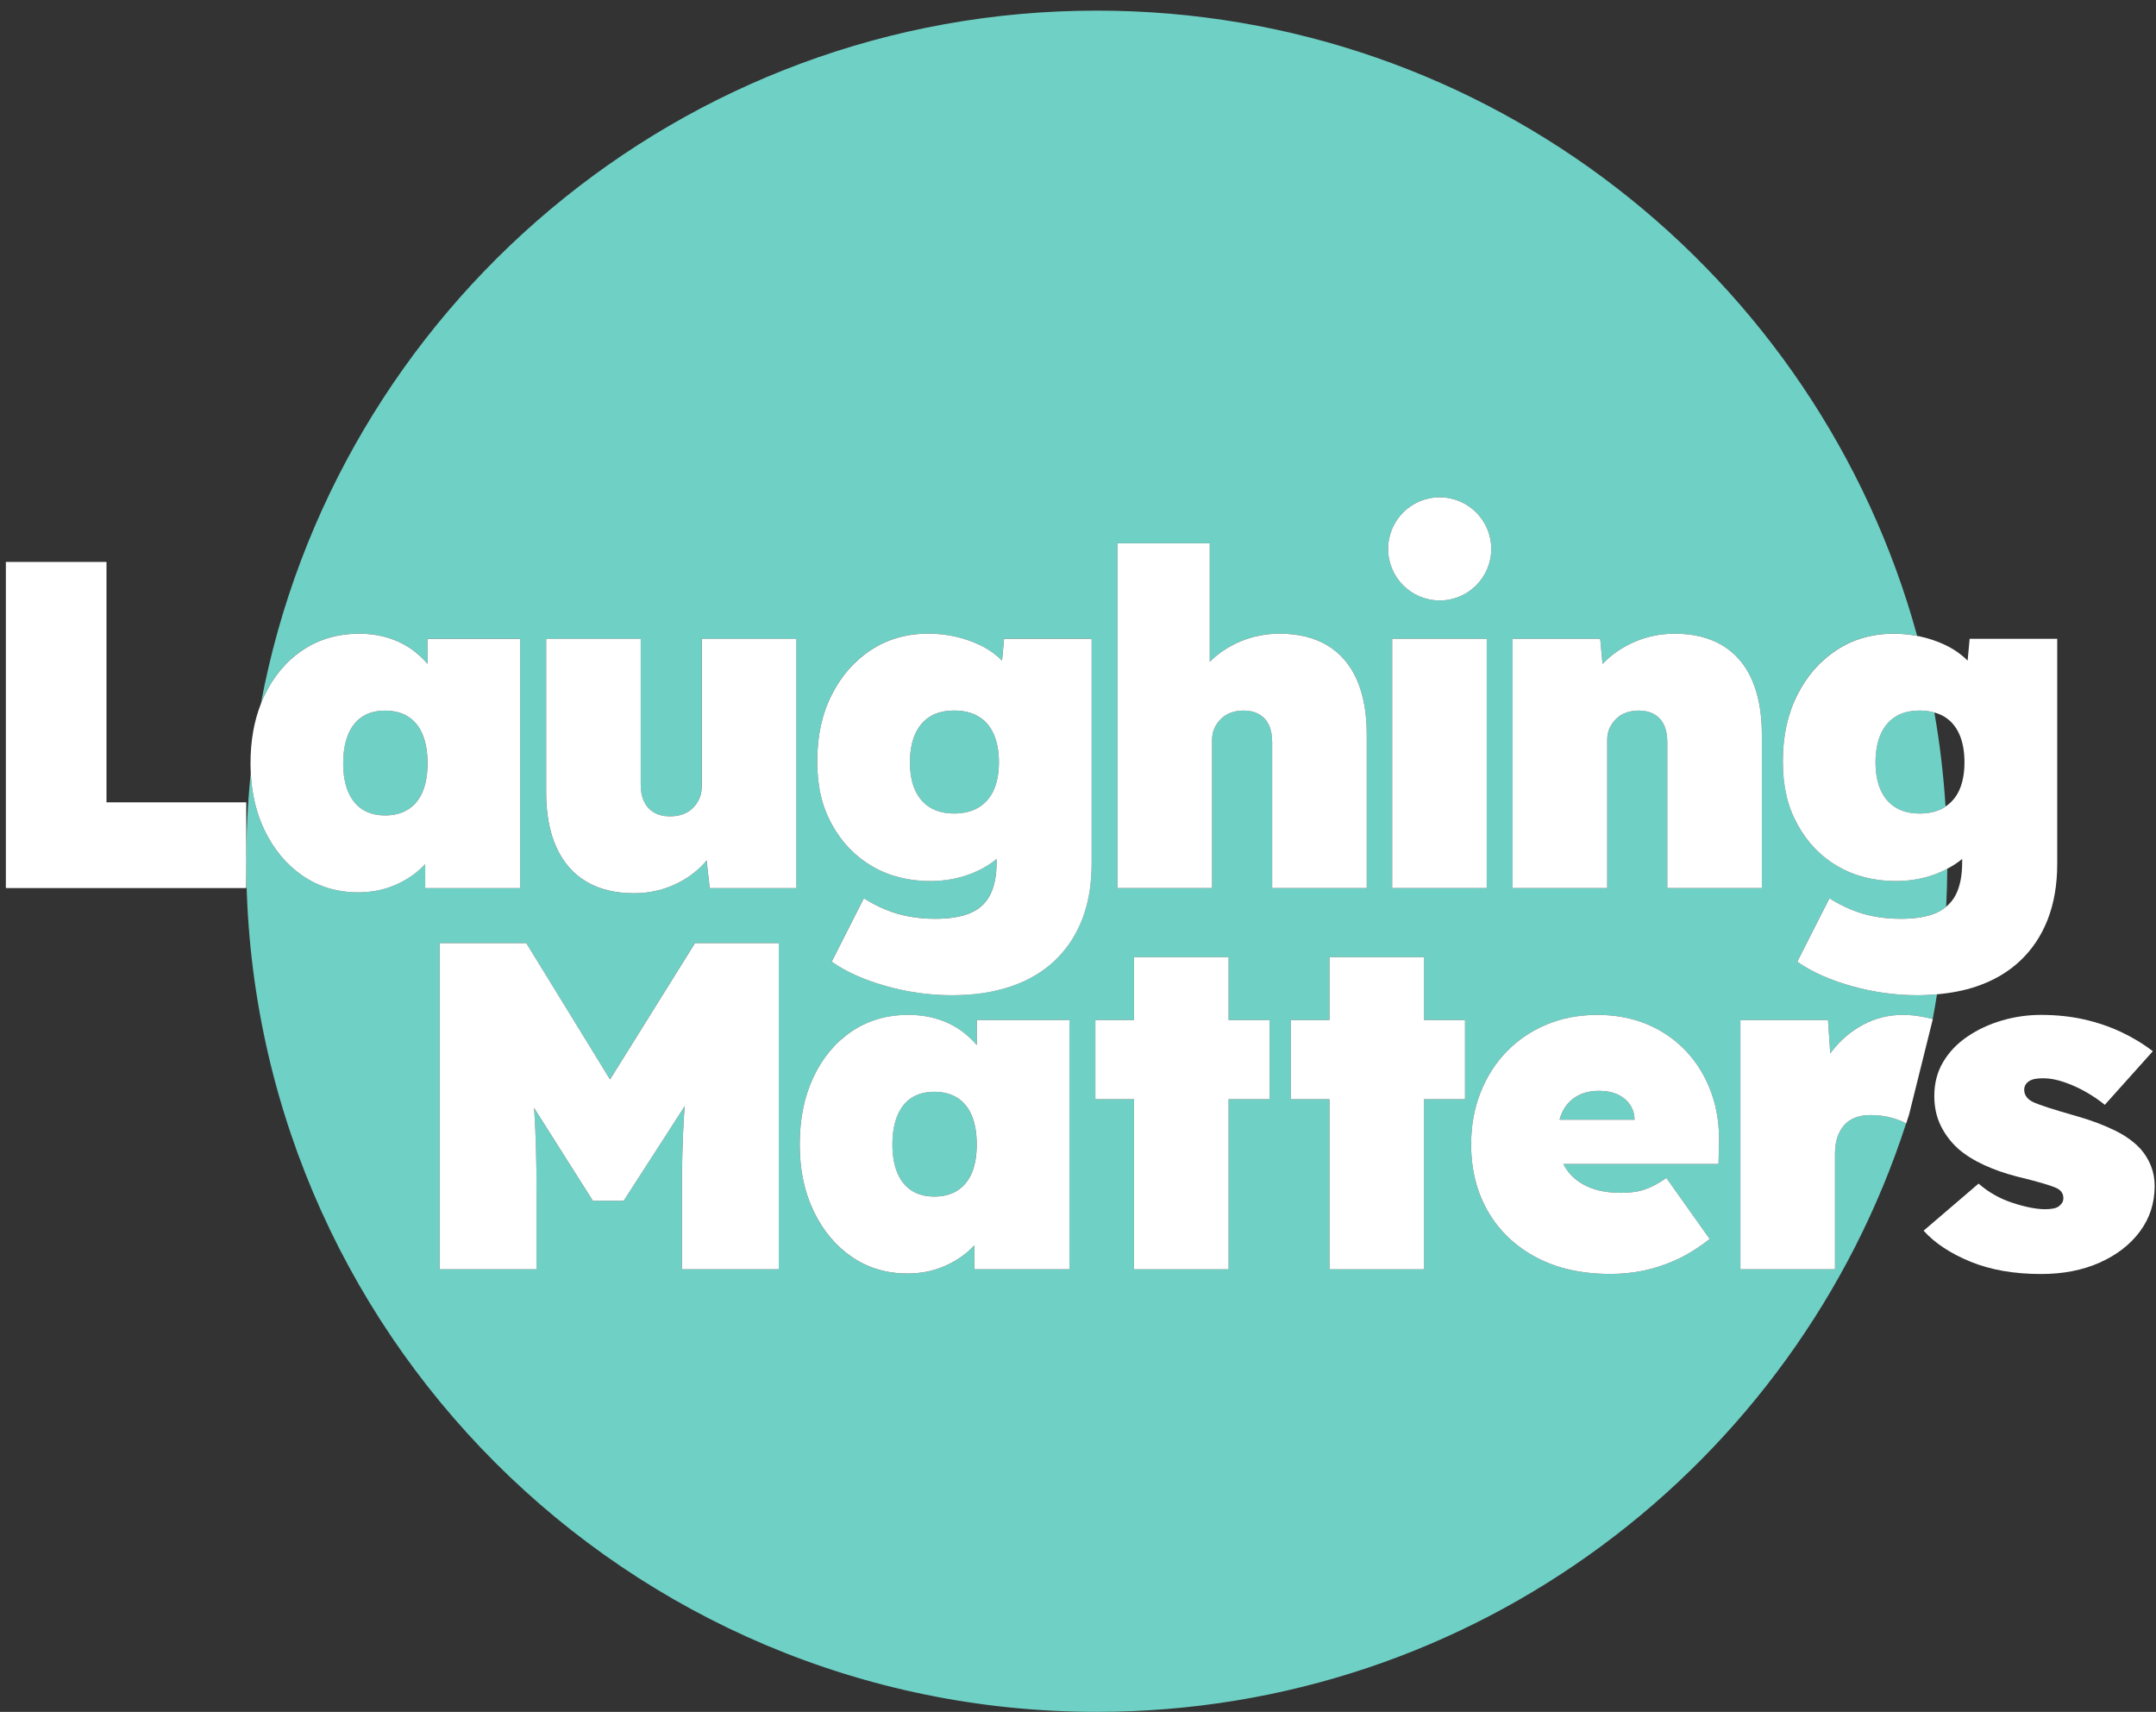
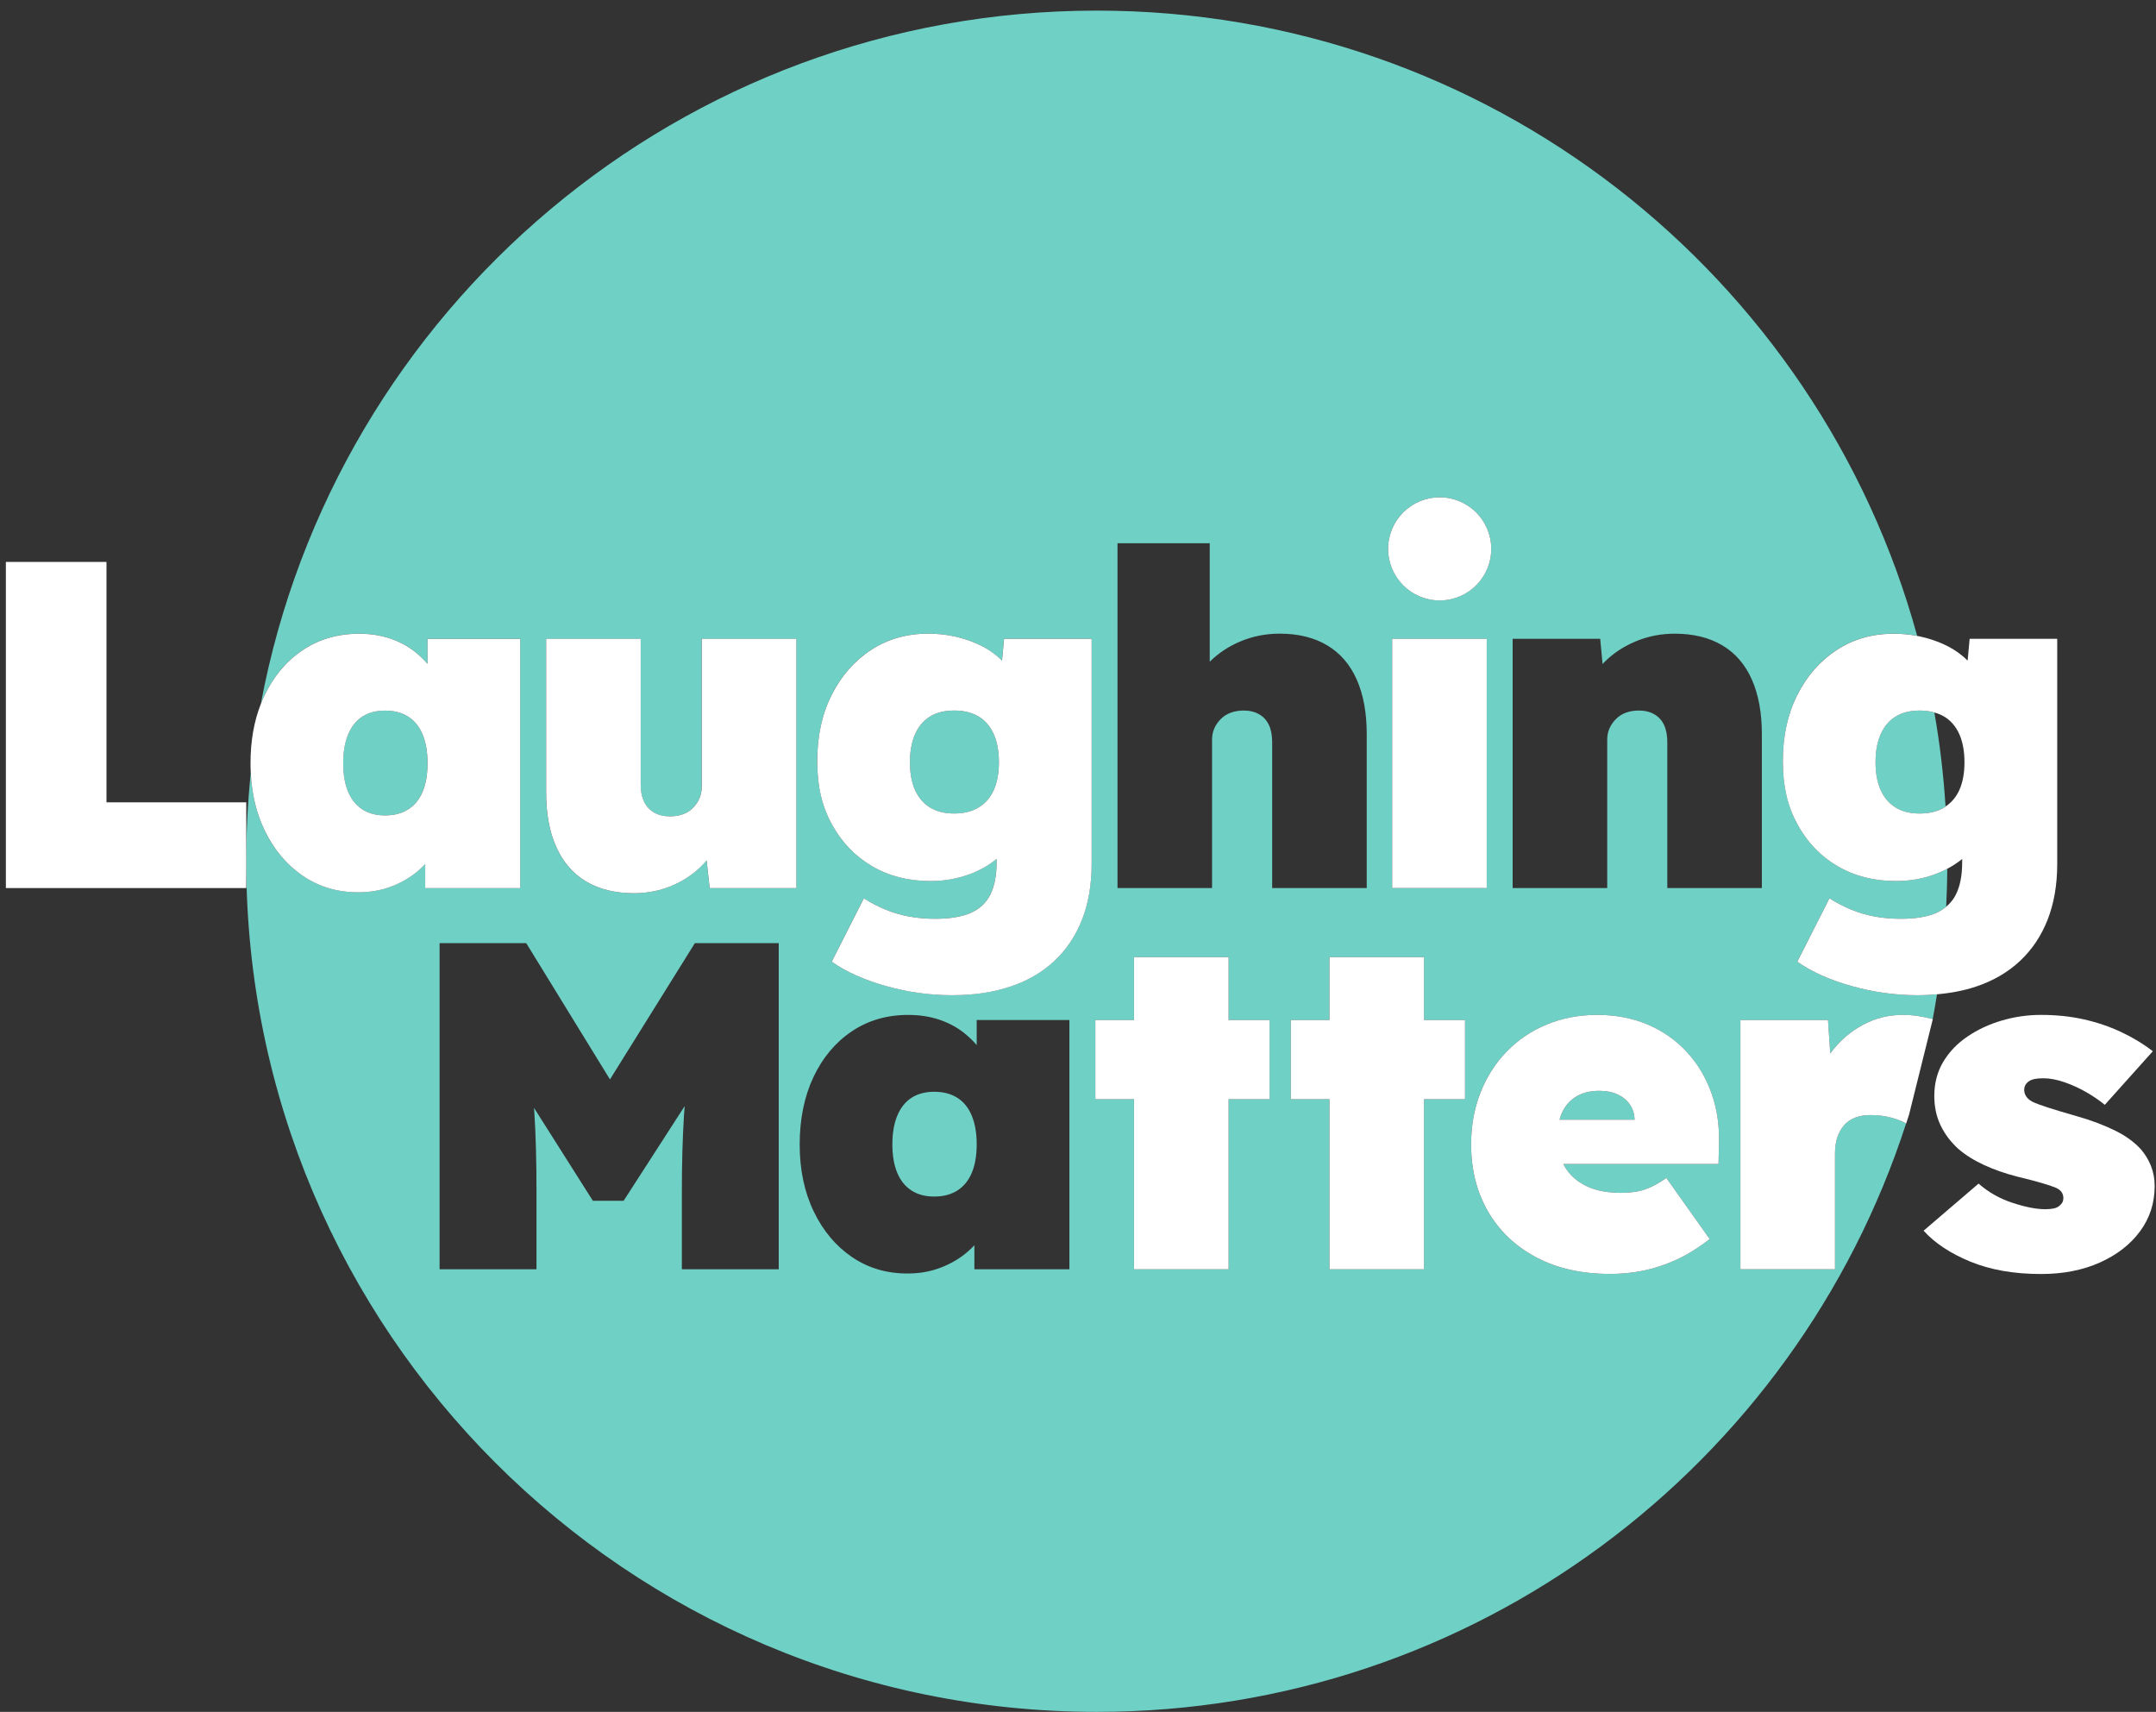
<svg xmlns="http://www.w3.org/2000/svg" width="165" height="131" viewBox="0 0 165 131" fill="none">
  <rect x="0" y="0" width="165" height="131" fill="#333333" stroke="none" />
  <path d="M73.267 84.01C72.779 83.701 72.191 83.547 71.502 83.547C70.813 83.547 70.23 83.701 69.755 84.01C69.279 84.319 68.918 84.776 68.667 85.382C68.418 85.988 68.293 86.719 68.293 87.574C68.293 88.429 68.418 89.154 68.667 89.749C68.916 90.343 69.279 90.794 69.755 91.103C70.23 91.412 70.813 91.566 71.502 91.566C72.191 91.566 72.779 91.412 73.267 91.103C73.753 90.794 74.122 90.343 74.372 89.749C74.621 89.154 74.747 88.429 74.747 87.574C74.747 86.719 74.621 85.988 74.372 85.382C74.123 84.776 73.753 84.319 73.267 84.01Z" fill="#6FD0C5" />
  <path d="M27.724 61.937C28.199 62.245 28.782 62.4 29.47 62.4C30.159 62.4 30.748 62.245 31.236 61.937C31.722 61.628 32.091 61.176 32.341 60.582C32.59 59.988 32.715 59.263 32.715 58.408C32.715 57.553 32.59 56.822 32.341 56.214C32.092 55.608 31.722 55.151 31.236 54.842C30.748 54.533 30.159 54.379 29.47 54.379C28.782 54.379 28.199 54.533 27.724 54.842C27.248 55.151 26.887 55.608 26.636 56.214C26.387 56.82 26.262 57.551 26.262 58.408C26.262 59.264 26.387 59.988 26.636 60.582C26.885 61.176 27.248 61.628 27.724 61.937Z" fill="#6FD0C5" />
  <path d="M74.895 54.838C74.383 54.529 73.759 54.374 73.023 54.374C72.288 54.374 71.668 54.529 71.169 54.838C70.669 55.147 70.289 55.598 70.028 56.192C69.766 56.786 69.637 57.5 69.637 58.332C69.637 59.163 69.768 59.871 70.028 60.454C70.289 61.037 70.671 61.482 71.169 61.791C71.668 62.1 72.286 62.254 73.023 62.254C73.76 62.254 74.383 62.1 74.895 61.791C75.406 61.482 75.792 61.037 76.054 60.454C76.315 59.871 76.446 59.165 76.446 58.332C76.446 57.499 76.315 56.786 76.054 56.192C75.792 55.598 75.406 55.147 74.895 54.838Z" fill="#6FD0C5" />
-   <path d="M146.918 54.374C146.181 54.374 145.563 54.529 145.063 54.838C144.564 55.147 144.184 55.598 143.923 56.192C143.661 56.786 143.531 57.5 143.531 58.332C143.531 59.163 143.662 59.871 143.923 60.454C144.184 61.037 144.565 61.482 145.063 61.791C145.563 62.1 146.181 62.254 146.918 62.254C147.655 62.254 148.278 62.1 148.789 61.791C148.827 61.769 148.859 61.74 148.894 61.715C148.74 59.28 148.454 56.88 148.038 54.523C147.698 54.427 147.327 54.374 146.916 54.374H146.918Z" fill="#6FD0C5" />
+   <path d="M146.918 54.374C146.181 54.374 145.563 54.529 145.063 54.838C144.564 55.147 144.184 55.598 143.923 56.192C143.661 56.786 143.531 57.5 143.531 58.332C143.531 59.163 143.662 59.871 143.923 60.454C144.184 61.037 144.565 61.482 145.063 61.791C145.563 62.1 146.181 62.254 146.918 62.254C147.655 62.254 148.278 62.1 148.789 61.791C148.827 61.769 148.859 61.74 148.894 61.715C148.74 59.28 148.454 56.88 148.038 54.523C147.698 54.427 147.327 54.374 146.916 54.374Z" fill="#6FD0C5" />
  <path d="M123.817 83.761C123.412 83.572 122.937 83.476 122.391 83.476C121.702 83.476 121.12 83.618 120.645 83.904C120.169 84.189 119.807 84.593 119.557 85.116C119.472 85.292 119.408 85.486 119.352 85.687H125.096C125.084 85.266 124.975 84.89 124.761 84.564C124.535 84.22 124.221 83.952 123.816 83.761H123.817Z" fill="#6FD0C5" />
  <path d="M143.141 85.33C142.712 85.33 142.326 85.395 141.983 85.525C141.637 85.656 141.352 85.853 141.126 86.113C140.9 86.376 140.727 86.684 140.609 87.041C140.49 87.398 140.431 87.813 140.431 88.289V97.132H133.194V78.057H139.897L140.07 80.625C140.11 80.573 140.142 80.516 140.182 80.463C140.848 79.597 141.649 78.912 142.589 78.414C143.527 77.915 144.532 77.666 145.601 77.666C146.029 77.666 146.432 77.696 146.812 77.754C147.19 77.814 147.557 77.891 147.912 77.984C148.03 77.355 148.141 76.723 148.241 76.087C147.756 76.129 147.26 76.158 146.741 76.158C145.03 76.158 143.336 75.921 141.661 75.444C139.984 74.968 138.612 74.35 137.543 73.59L140.003 68.742C140.526 69.074 141.072 69.359 141.643 69.597C142.214 69.834 142.814 70.012 143.444 70.131C144.073 70.251 144.744 70.309 145.458 70.309C146.575 70.309 147.478 70.16 148.167 69.863C148.461 69.736 148.715 69.572 148.942 69.381C148.993 68.418 149.019 67.451 149.028 66.478C148.745 66.628 148.45 66.766 148.132 66.886C147.181 67.243 146.172 67.421 145.101 67.421C143.413 67.421 141.921 67.04 140.627 66.28C139.33 65.52 138.309 64.457 137.561 63.089C136.812 61.723 136.438 60.112 136.438 58.258C136.438 56.404 136.806 54.638 137.543 53.177C138.28 51.715 139.284 50.569 140.555 49.737C141.827 48.905 143.283 48.489 144.923 48.489C145.551 48.489 146.148 48.547 146.721 48.658C139.16 21.079 113.919 0.812 83.941 0.812C52.11 0.812 25.621 23.658 19.965 53.847C20.045 53.645 20.13 53.447 20.222 53.252C20.922 51.766 21.897 50.602 23.145 49.757C24.393 48.914 25.836 48.492 27.477 48.492C28.333 48.492 29.116 48.611 29.83 48.849C30.544 49.086 31.173 49.419 31.719 49.846C32.085 50.133 32.416 50.451 32.717 50.796V48.883H39.812V67.958H32.538V66.12C32.274 66.4 31.99 66.657 31.683 66.889C31.112 67.317 30.471 67.655 29.757 67.906C29.044 68.155 28.26 68.28 27.404 68.28C25.81 68.28 24.396 67.857 23.161 67.014C21.924 66.171 20.95 65.006 20.238 63.52C19.622 62.235 19.272 60.786 19.189 59.172C18.962 61.386 18.844 63.632 18.844 65.906C18.844 101.857 47.987 131 83.938 131C112.885 131 137.414 112.105 145.874 85.976C145.636 85.82 145.279 85.675 144.797 85.541C144.285 85.398 143.732 85.327 143.139 85.327L143.141 85.33ZM115.763 48.883H122.465L122.645 50.816C122.664 50.796 122.678 50.774 122.697 50.755C123.374 50.055 124.189 49.501 125.14 49.098C126.091 48.694 127.1 48.492 128.171 48.492C129.597 48.492 130.808 48.789 131.807 49.383C132.807 49.977 133.56 50.851 134.071 52.003C134.582 53.157 134.837 54.552 134.837 56.192V67.958H127.6V56.798C127.6 56.275 127.517 55.835 127.351 55.479C127.185 55.122 126.934 54.849 126.602 54.659C126.268 54.469 125.877 54.373 125.425 54.373C125.068 54.373 124.742 54.427 124.445 54.533C124.148 54.64 123.893 54.801 123.679 55.014C123.465 55.228 123.299 55.465 123.179 55.728C123.06 55.99 123.001 56.287 123.001 56.619V67.957H115.764V48.882L115.763 48.883ZM110.18 38.056C112.359 38.056 114.126 39.823 114.126 42.002C114.126 44.181 112.359 45.947 110.18 45.947C108.001 45.947 106.234 44.181 106.234 42.002C106.234 39.823 108.001 38.056 110.18 38.056ZM113.78 48.883V67.958H106.543V48.883H113.78ZM59.6 97.132H52.183V91.178C52.183 89.038 52.237 87.114 52.343 85.401C52.359 85.149 52.38 84.897 52.399 84.645L47.726 91.89H45.373L40.866 84.776C40.876 84.919 40.889 85.062 40.898 85.204C41.005 86.879 41.058 88.871 41.058 91.176V97.13H33.642V72.173H40.273L46.681 82.602L53.179 72.173H59.597V97.13L59.6 97.132ZM60.94 67.962H54.308L54.072 65.839C54.002 65.922 53.938 66.009 53.862 66.091C53.209 66.793 52.419 67.345 51.491 67.748C50.565 68.152 49.578 68.354 48.532 68.354C47.081 68.354 45.858 68.057 44.86 67.463C43.862 66.868 43.1 65.996 42.578 64.843C42.055 63.69 41.792 62.294 41.792 60.654V48.888H49.03V60.048C49.03 60.571 49.119 61.01 49.298 61.367C49.477 61.724 49.732 61.998 50.064 62.187C50.396 62.378 50.801 62.473 51.276 62.473C51.633 62.473 51.959 62.419 52.256 62.312C52.553 62.206 52.808 62.044 53.022 61.832C53.236 61.618 53.402 61.374 53.522 61.101C53.64 60.828 53.699 60.537 53.699 60.227V48.889H60.937V67.964L60.94 67.962ZM81.844 97.132H74.57V95.294C74.306 95.573 74.022 95.831 73.715 96.063C73.144 96.491 72.503 96.829 71.789 97.079C71.076 97.33 70.292 97.454 69.436 97.454C67.842 97.454 66.428 97.031 65.193 96.188C63.956 95.345 62.982 94.179 62.27 92.694C61.556 91.208 61.2 89.503 61.2 87.577C61.2 85.652 61.551 83.911 62.252 82.425C62.953 80.94 63.927 79.776 65.175 78.931C66.424 78.088 67.867 77.666 69.507 77.666C70.363 77.666 71.147 77.785 71.861 78.022C72.574 78.26 73.204 78.593 73.75 79.02C74.115 79.307 74.446 79.625 74.747 79.97V78.057H81.842V97.132H81.844ZM83.54 66.104C83.54 67.697 83.297 69.117 82.809 70.364C82.321 71.612 81.615 72.67 80.687 73.536C79.761 74.404 78.636 75.057 77.318 75.497C75.999 75.937 74.507 76.157 72.844 76.157C71.18 76.157 69.438 75.919 67.763 75.443C66.088 74.967 64.715 74.349 63.646 73.589L66.106 68.74C66.629 69.072 67.175 69.358 67.746 69.595C68.317 69.832 68.917 70.01 69.546 70.13C70.175 70.249 70.847 70.307 71.561 70.307C72.678 70.307 73.581 70.159 74.27 69.862C74.959 69.564 75.464 69.096 75.784 68.453C76.105 67.811 76.265 66.991 76.265 65.993V65.73C75.691 66.201 75.017 66.59 74.233 66.885C73.282 67.241 72.273 67.419 71.202 67.419C69.514 67.419 68.023 67.039 66.728 66.279C65.432 65.518 64.411 64.455 63.662 63.087C62.913 61.721 62.539 60.11 62.539 58.256C62.539 56.402 62.907 54.637 63.644 53.176C64.381 51.714 65.385 50.567 66.656 49.736C67.928 48.904 69.385 48.487 71.025 48.487C71.738 48.487 72.415 48.559 73.056 48.702C73.697 48.844 74.291 49.039 74.839 49.29C75.385 49.539 75.873 49.842 76.302 50.199C76.437 50.311 76.561 50.429 76.68 50.548L76.836 48.879H83.539V66.099L83.54 66.104ZM97.16 84.118H94.023V97.132H86.785V84.118H83.826V78.057H86.785V73.244H94.023V78.057H97.16V84.118ZM97.109 55.479C96.943 55.122 96.693 54.849 96.361 54.659C96.027 54.469 95.635 54.373 95.184 54.373C94.827 54.373 94.501 54.427 94.203 54.533C93.906 54.64 93.651 54.801 93.437 55.014C93.223 55.228 93.057 55.465 92.938 55.728C92.818 55.99 92.76 56.287 92.76 56.619V67.957H85.523V41.573H92.582V50.637C93.235 49.993 94.004 49.476 94.9 49.096C95.851 48.693 96.86 48.49 97.931 48.49C99.356 48.49 100.57 48.787 101.567 49.382C102.565 49.976 103.32 50.85 103.831 52.002C104.342 53.156 104.597 54.551 104.597 56.191V67.957H97.36V56.797C97.36 56.274 97.277 55.834 97.111 55.477L97.109 55.479ZM112.117 84.118H108.98V97.132H101.742V84.118H98.783V78.057H101.742V73.244H108.98V78.057H112.117V84.118ZM131.553 87.576L131.518 89.073H119.649C119.679 89.131 119.702 89.194 119.735 89.251C120.103 89.893 120.649 90.391 121.375 90.748C122.1 91.105 122.997 91.282 124.066 91.282C124.78 91.282 125.392 91.194 125.903 91.016C126.414 90.838 126.954 90.547 127.525 90.142L130.84 94.813C129.961 95.502 129.098 96.038 128.255 96.418C127.41 96.798 126.579 97.072 125.759 97.238C124.939 97.404 124.101 97.487 123.245 97.487C121.034 97.487 119.132 97.059 117.54 96.204C115.946 95.347 114.723 94.178 113.868 92.692C113.011 91.207 112.585 89.501 112.585 87.576C112.585 86.15 112.822 84.83 113.298 83.618C113.773 82.406 114.444 81.355 115.313 80.463C116.181 79.572 117.203 78.883 118.379 78.395C119.555 77.909 120.844 77.664 122.247 77.664C123.65 77.664 124.927 77.907 126.079 78.395C127.231 78.883 128.224 79.572 129.056 80.463C129.888 81.355 130.523 82.406 130.964 83.618C131.404 84.83 131.599 86.15 131.553 87.576Z" fill="#6FD0C5" />
  <path d="M8.15 43.001H0.449V67.958H18.846V65.909V61.398H8.15V43.001Z" fill="white" />
  <path d="M53.704 60.225C53.704 60.534 53.644 60.825 53.526 61.099C53.407 61.373 53.241 61.616 53.026 61.83C52.812 62.045 52.557 62.205 52.26 62.311C51.963 62.419 51.637 62.471 51.28 62.471C50.804 62.471 50.401 62.377 50.068 62.186C49.735 61.996 49.48 61.723 49.302 61.366C49.125 61.009 49.034 60.569 49.034 60.046V48.886H41.797V60.652C41.797 62.292 42.058 63.689 42.582 64.841C43.105 65.995 43.865 66.867 44.864 67.461C45.862 68.056 47.087 68.353 48.536 68.353C49.582 68.353 50.568 68.15 51.496 67.747C52.422 67.343 53.213 66.79 53.867 66.089C53.943 66.008 54.007 65.922 54.077 65.837L54.313 67.961H60.944V48.886H53.707V60.224L53.704 60.225Z" fill="white" />
  <path d="M76.684 50.551C76.565 50.432 76.439 50.314 76.305 50.202C75.877 49.845 75.391 49.542 74.843 49.293C74.296 49.044 73.703 48.847 73.06 48.704C72.418 48.562 71.741 48.49 71.029 48.49C69.389 48.49 67.932 48.907 66.66 49.739C65.389 50.57 64.384 51.718 63.648 53.179C62.911 54.641 62.543 56.334 62.543 58.259C62.543 60.184 62.917 61.724 63.666 63.09C64.415 64.458 65.437 65.521 66.732 66.281C68.027 67.042 69.518 67.422 71.206 67.422C72.275 67.422 73.286 67.244 74.237 66.887C75.022 66.593 75.695 66.204 76.269 65.732V65.996C76.269 66.994 76.109 67.814 75.788 68.456C75.468 69.098 74.963 69.567 74.274 69.865C73.583 70.162 72.682 70.31 71.565 70.31C70.851 70.31 70.179 70.25 69.55 70.132C68.92 70.013 68.321 69.835 67.75 69.598C67.179 69.361 66.633 69.075 66.11 68.743L63.65 73.592C64.719 74.352 66.093 74.969 67.767 75.446C69.444 75.921 71.136 76.159 72.848 76.159C74.559 76.159 76.002 75.94 77.322 75.5C78.642 75.06 79.765 74.406 80.691 73.539C81.617 72.671 82.325 71.614 82.813 70.367C83.3 69.119 83.544 67.699 83.544 66.107V48.886H76.841L76.686 50.556L76.684 50.551ZM76.055 60.453C75.793 61.035 75.407 61.481 74.896 61.79C74.384 62.098 73.76 62.253 73.024 62.253C72.288 62.253 71.669 62.098 71.17 61.79C70.67 61.481 70.29 61.035 70.029 60.453C69.767 59.87 69.638 59.163 69.638 58.33C69.638 57.497 69.769 56.785 70.029 56.191C70.29 55.596 70.672 55.145 71.17 54.836C71.669 54.528 72.287 54.373 73.024 54.373C73.761 54.373 74.384 54.528 74.896 54.836C75.407 55.145 75.793 55.596 76.055 56.191C76.316 56.785 76.447 57.499 76.447 58.33C76.447 59.162 76.316 59.87 76.055 60.453Z" fill="white" />
-   <path d="M104.598 67.958V56.192C104.598 54.552 104.342 53.155 103.832 52.003C103.32 50.851 102.566 49.977 101.568 49.383C100.571 48.789 99.357 48.492 97.931 48.492C96.862 48.492 95.852 48.694 94.9 49.098C94.005 49.478 93.236 49.995 92.583 50.639V41.575H85.523V67.958H92.761V56.62C92.761 56.288 92.82 55.991 92.939 55.729C93.056 55.468 93.224 55.23 93.438 55.015C93.652 54.801 93.907 54.641 94.204 54.535C94.501 54.427 94.828 54.374 95.184 54.374C95.636 54.374 96.028 54.469 96.361 54.66C96.693 54.851 96.944 55.123 97.11 55.48C97.276 55.837 97.359 56.277 97.359 56.8V67.959H104.596L104.598 67.958Z" fill="white" />
  <path d="M113.78 48.883H106.543V67.958H113.78V48.883Z" fill="white" />
-   <path d="M119.4 67.958H123.001V56.62C123.001 56.288 123.06 55.991 123.178 55.729C123.298 55.468 123.464 55.23 123.678 55.015C123.892 54.801 124.147 54.641 124.444 54.535C124.741 54.427 125.069 54.374 125.424 54.374C125.876 54.374 126.268 54.469 126.601 54.66C126.933 54.851 127.184 55.123 127.35 55.48C127.516 55.837 127.599 56.277 127.599 56.8V67.959H134.836V56.194C134.836 54.554 134.58 53.157 134.07 52.005C133.559 50.853 132.804 49.979 131.807 49.385C130.809 48.79 129.597 48.493 128.17 48.493C127.099 48.493 126.09 48.696 125.139 49.099C124.188 49.504 123.373 50.056 122.696 50.757C122.677 50.777 122.661 50.799 122.644 50.818L122.465 48.885H115.762V67.959H119.399L119.4 67.958Z" fill="white" />
  <path d="M140.629 66.281C141.924 67.042 143.415 67.422 145.103 67.422C146.172 67.422 147.183 67.244 148.134 66.887C148.452 66.768 148.747 66.63 149.03 66.48C149.444 66.26 149.825 66.013 150.166 65.732V65.996C150.166 66.994 150.006 67.814 149.685 68.456C149.502 68.823 149.25 69.127 148.946 69.382C148.718 69.572 148.465 69.736 148.171 69.865C147.482 70.162 146.579 70.31 145.462 70.31C144.748 70.31 144.076 70.251 143.447 70.132C142.817 70.013 142.218 69.835 141.647 69.598C141.076 69.361 140.53 69.075 140.007 68.743L137.547 73.592C138.616 74.352 139.989 74.97 141.664 75.446C143.341 75.921 145.033 76.159 146.745 76.159C147.263 76.159 147.76 76.13 148.245 76.088C149.315 75.993 150.312 75.803 151.219 75.5C152.539 75.06 153.662 74.406 154.588 73.539C155.516 72.671 156.222 71.614 156.71 70.367C157.197 69.119 157.441 67.699 157.441 66.107V48.886H150.738L150.583 50.556C150.463 50.436 150.338 50.318 150.204 50.206C149.776 49.849 149.289 49.546 148.742 49.297C148.194 49.048 147.601 48.852 146.959 48.709C146.882 48.691 146.802 48.678 146.724 48.664C146.152 48.553 145.555 48.495 144.927 48.495C143.287 48.495 141.83 48.911 140.559 49.743C139.287 50.575 138.282 51.722 137.547 53.183C136.81 54.645 136.441 56.338 136.441 58.263C136.441 60.189 136.816 61.728 137.564 63.095C138.313 64.462 139.334 65.526 140.63 66.286L140.629 66.281ZM143.926 56.192C144.187 55.598 144.569 55.147 145.067 54.838C145.566 54.529 146.184 54.374 146.921 54.374C147.33 54.374 147.702 54.427 148.042 54.523C148.313 54.599 148.567 54.701 148.793 54.838C149.304 55.147 149.69 55.598 149.951 56.192C150.213 56.786 150.342 57.5 150.342 58.332C150.342 59.163 150.211 59.871 149.951 60.454C149.707 60.994 149.353 61.411 148.897 61.715C148.861 61.74 148.829 61.768 148.793 61.791C148.281 62.1 147.657 62.254 146.921 62.254C146.185 62.254 145.566 62.1 145.067 61.791C144.567 61.482 144.187 61.037 143.926 60.454C143.664 59.871 143.535 59.165 143.535 58.332C143.535 57.499 143.666 56.786 143.926 56.192Z" fill="white" />
  <path d="M110.18 45.949C112.359 45.949 114.126 44.182 114.126 42.003C114.126 39.824 112.359 38.057 110.18 38.057C108.001 38.057 106.234 39.824 106.234 42.003C106.234 44.182 108.001 45.949 110.18 45.949Z" fill="white" />
-   <path d="M74.75 79.968C74.449 79.623 74.118 79.305 73.752 79.019C73.205 78.59 72.576 78.258 71.863 78.021C71.15 77.784 70.366 77.664 69.51 77.664C67.87 77.664 66.426 78.086 65.178 78.93C63.93 79.775 62.955 80.938 62.255 82.424C61.553 83.91 61.203 85.627 61.203 87.576C61.203 89.524 61.56 91.207 62.272 92.692C62.986 94.178 63.96 95.343 65.195 96.186C66.43 97.03 67.845 97.452 69.438 97.452C70.293 97.452 71.078 97.327 71.792 97.078C72.506 96.829 73.147 96.489 73.717 96.061C74.026 95.83 74.31 95.572 74.572 95.292V97.13H81.846V78.056H74.752V79.968H74.75ZM74.376 89.75C74.127 90.344 73.757 90.796 73.27 91.105C72.782 91.413 72.194 91.568 71.505 91.568C70.816 91.568 70.234 91.413 69.759 91.105C69.282 90.796 68.921 90.344 68.671 89.75C68.422 89.156 68.296 88.431 68.296 87.576C68.296 86.721 68.422 85.99 68.671 85.383C68.92 84.778 69.282 84.32 69.759 84.011C70.234 83.703 70.816 83.548 71.505 83.548C72.194 83.548 72.782 83.703 73.27 84.011C73.757 84.32 74.125 84.778 74.376 85.383C74.625 85.99 74.75 86.721 74.75 87.576C74.75 88.431 74.625 89.156 74.376 89.75Z" fill="white" />
  <path d="M94.025 73.244H86.788V78.056H83.828V84.118H86.788V97.132H94.025V84.118H97.162V78.056H94.025V73.244Z" fill="white" />
  <path d="M108.982 73.244H101.745V78.056H98.785V84.118H101.745V97.132H108.982V84.118H112.119V78.056H108.982V73.244Z" fill="white" />
  <path d="M129.058 80.463C128.226 79.572 127.233 78.883 126.08 78.395C124.927 77.909 123.65 77.664 122.248 77.664C120.847 77.664 119.557 77.907 118.38 78.395C117.203 78.883 116.181 79.572 115.314 80.463C114.446 81.355 113.774 82.406 113.3 83.618C112.823 84.83 112.586 86.15 112.586 87.576C112.586 89.501 113.014 91.207 113.869 92.692C114.724 94.178 115.949 95.349 117.541 96.204C119.133 97.059 121.035 97.487 123.246 97.487C124.101 97.487 124.94 97.404 125.76 97.238C126.58 97.072 127.412 96.798 128.256 96.418C129.1 96.038 129.962 95.503 130.842 94.813L127.527 90.142C126.956 90.547 126.415 90.837 125.904 91.016C125.393 91.194 124.781 91.282 124.068 91.282C122.999 91.282 122.101 91.105 121.376 90.748C120.651 90.391 120.104 89.893 119.736 89.251C119.702 89.194 119.679 89.131 119.65 89.073H131.519L131.554 87.576C131.602 86.15 131.405 84.83 130.966 83.618C130.526 82.406 129.891 81.355 129.058 80.463ZM119.351 85.686C119.407 85.486 119.472 85.292 119.557 85.115C119.806 84.593 120.169 84.189 120.645 83.904C121.12 83.618 121.702 83.475 122.391 83.475C122.937 83.475 123.414 83.57 123.817 83.761C124.221 83.952 124.535 84.218 124.762 84.564C124.976 84.89 125.086 85.266 125.097 85.686H119.353H119.351Z" fill="white" />
-   <path d="M46.683 82.602L40.276 72.173H33.645V97.13H41.061V91.176C41.061 88.871 41.007 86.879 40.901 85.204C40.892 85.06 40.879 84.919 40.869 84.776L45.375 91.89H47.729L52.401 84.645C52.383 84.897 52.362 85.149 52.346 85.401C52.238 87.112 52.186 89.038 52.186 91.178V97.132H59.602V72.175H53.185L46.686 82.603L46.683 82.602Z" fill="white" />
  <path d="M147.919 77.984C147.919 77.984 147.915 77.984 147.913 77.984C147.559 77.891 147.192 77.814 146.814 77.754C146.434 77.695 146.029 77.665 145.602 77.665C144.533 77.665 143.528 77.915 142.59 78.414C141.65 78.914 140.848 79.597 140.184 80.463C140.144 80.516 140.111 80.573 140.071 80.625L139.898 78.057H133.195V97.132H140.433V88.289C140.433 87.814 140.492 87.398 140.61 87.041C140.728 86.684 140.902 86.375 141.127 86.113C141.353 85.853 141.639 85.656 141.984 85.525C142.328 85.394 142.715 85.33 143.142 85.33C143.736 85.33 144.288 85.401 144.801 85.544C145.283 85.679 145.64 85.825 145.879 85.979C145.953 85.749 146.03 85.52 146.103 85.289L147.893 78.097L147.921 77.984H147.919Z" fill="white" />
  <path d="M164.613 89.216C164.422 88.741 164.161 88.313 163.828 87.933C163.328 87.386 162.67 86.91 161.848 86.507C161.028 86.103 160.083 85.746 159.014 85.438C158.016 85.152 157.26 84.926 156.751 84.76C156.239 84.594 155.877 84.463 155.663 84.368C155.4 84.249 155.211 84.108 155.092 83.94C154.972 83.774 154.914 83.596 154.914 83.406C154.914 83.263 154.943 83.138 155.003 83.031C155.062 82.925 155.151 82.83 155.269 82.746C155.389 82.663 155.537 82.603 155.715 82.568C155.893 82.533 156.113 82.514 156.375 82.514C156.874 82.514 157.415 82.616 157.997 82.817C158.58 83.02 159.138 83.275 159.674 83.583C160.208 83.892 160.677 84.214 161.082 84.546L164.756 80.446C164.019 79.875 163.204 79.383 162.313 78.966C161.422 78.551 160.471 78.229 159.461 78.003C158.45 77.778 157.362 77.665 156.199 77.665C155.176 77.665 154.178 77.808 153.204 78.094C152.23 78.379 151.35 78.79 150.565 79.325C149.78 79.859 149.162 80.507 148.711 81.267C148.259 82.028 148.033 82.896 148.033 83.87C148.033 84.702 148.194 85.452 148.514 86.116C148.834 86.782 149.28 87.376 149.851 87.899C150.397 88.375 151.057 88.79 151.831 89.147C152.602 89.504 153.453 89.801 154.379 90.039C155.164 90.229 155.799 90.395 156.287 90.538C156.774 90.681 157.125 90.8 157.339 90.895C157.719 91.061 157.91 91.323 157.91 91.68C157.91 91.823 157.879 91.942 157.821 92.037C157.761 92.132 157.678 92.22 157.572 92.303C157.466 92.386 157.323 92.446 157.144 92.481C156.966 92.517 156.756 92.535 156.519 92.535C155.853 92.535 155.028 92.375 154.041 92.054C153.055 91.734 152.182 91.24 151.421 90.575L147.215 94.177C148.07 95.128 149.264 95.917 150.798 96.548C152.332 97.177 154.132 97.493 156.2 97.493C157.888 97.493 159.385 97.202 160.692 96.619C161.998 96.036 163.027 95.241 163.775 94.23C164.524 93.22 164.898 92.062 164.898 90.754C164.898 90.207 164.804 89.696 164.613 89.22V89.216Z" fill="white" />
  <path d="M39.813 67.962V48.888H32.719V50.8C32.417 50.455 32.087 50.138 31.721 49.851C31.174 49.422 30.544 49.09 29.832 48.853C29.118 48.615 28.335 48.496 27.478 48.496C25.838 48.496 24.395 48.919 23.147 49.762C21.898 50.607 20.924 51.77 20.224 53.256C20.132 53.45 20.047 53.649 19.967 53.852V53.855C19.437 55.199 19.172 56.717 19.172 58.41C19.172 58.671 19.179 58.928 19.192 59.18C19.192 59.18 19.192 59.178 19.192 59.177C19.275 60.789 19.625 62.24 20.241 63.523C20.955 65.008 21.929 66.174 23.164 67.017C24.399 67.86 25.814 68.283 27.407 68.283C28.262 68.283 29.047 68.157 29.761 67.908C30.474 67.659 31.115 67.32 31.686 66.892C31.995 66.66 32.279 66.402 32.541 66.123V67.961H39.815L39.813 67.962ZM32.344 60.582C32.096 61.176 31.726 61.628 31.239 61.937C30.751 62.245 30.163 62.4 29.474 62.4C28.785 62.4 28.202 62.245 27.727 61.937C27.251 61.628 26.89 61.176 26.639 60.582C26.39 59.988 26.265 59.263 26.265 58.408C26.265 57.553 26.39 56.822 26.639 56.214C26.888 55.608 27.251 55.151 27.727 54.842C28.202 54.533 28.785 54.379 29.474 54.379C30.163 54.379 30.751 54.533 31.239 54.842C31.726 55.151 32.094 55.608 32.344 56.214C32.594 56.82 32.719 57.551 32.719 58.408C32.719 59.264 32.594 59.988 32.344 60.582Z" fill="white" />
</svg>